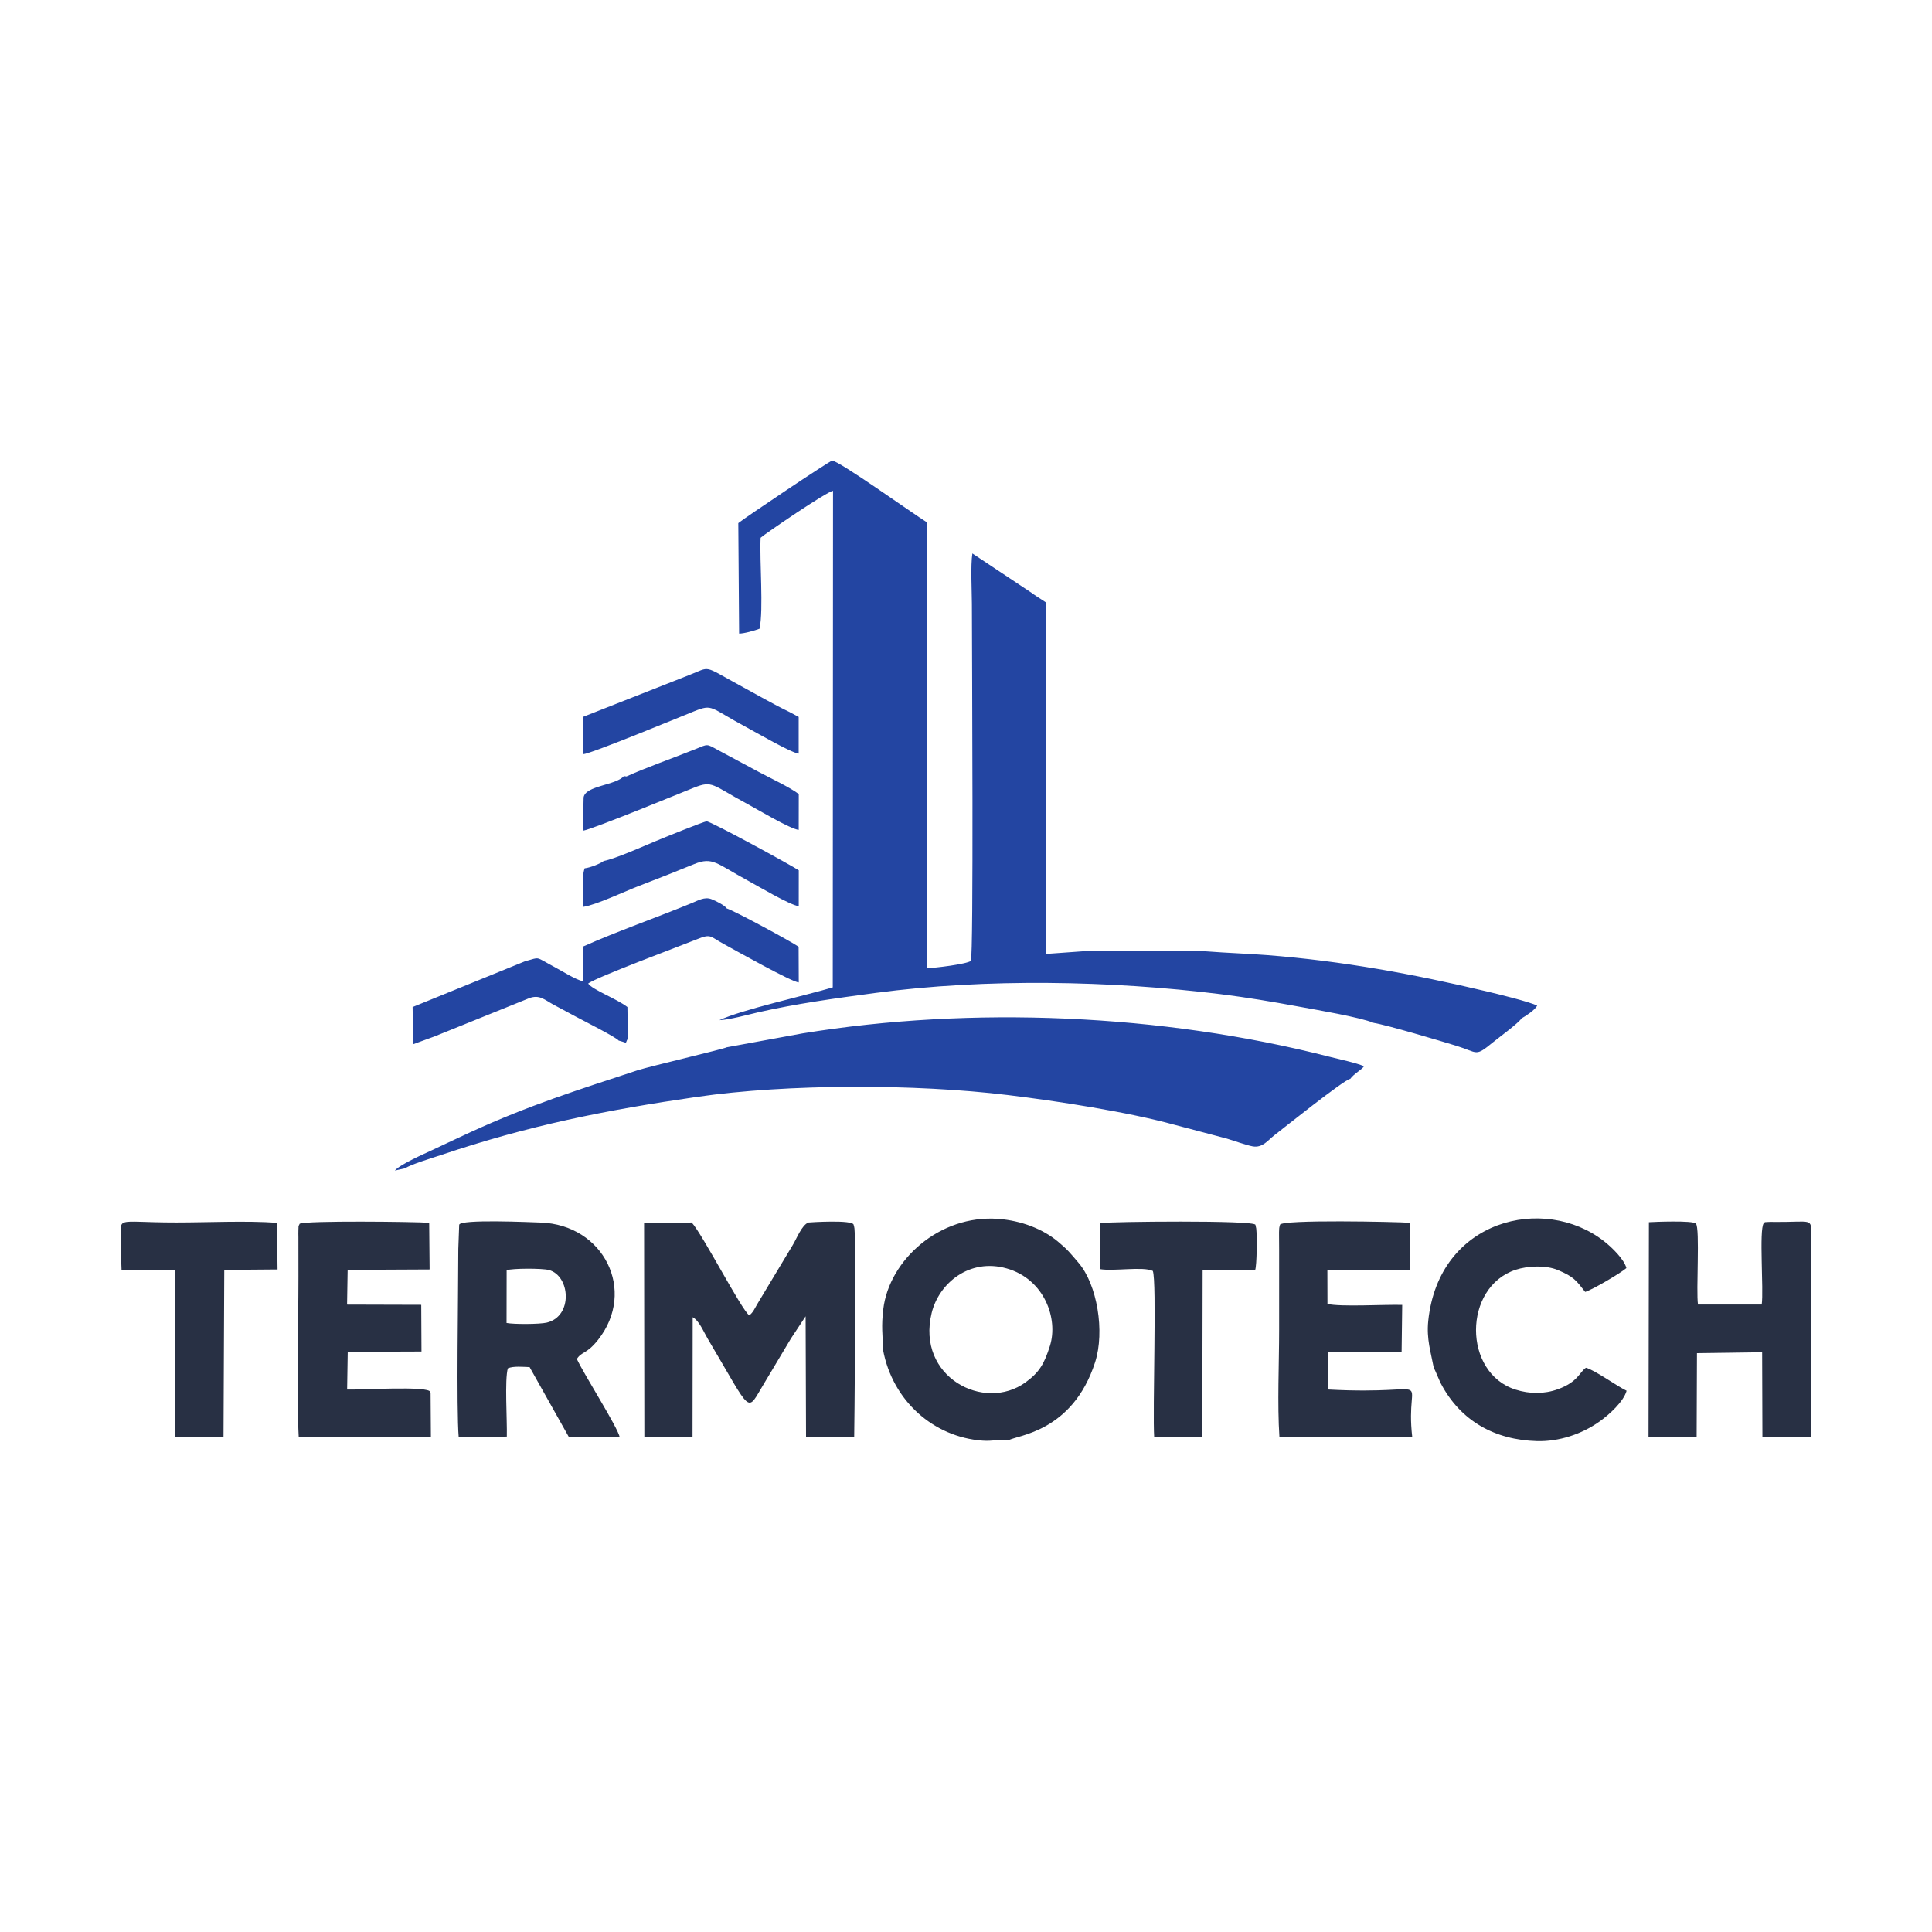
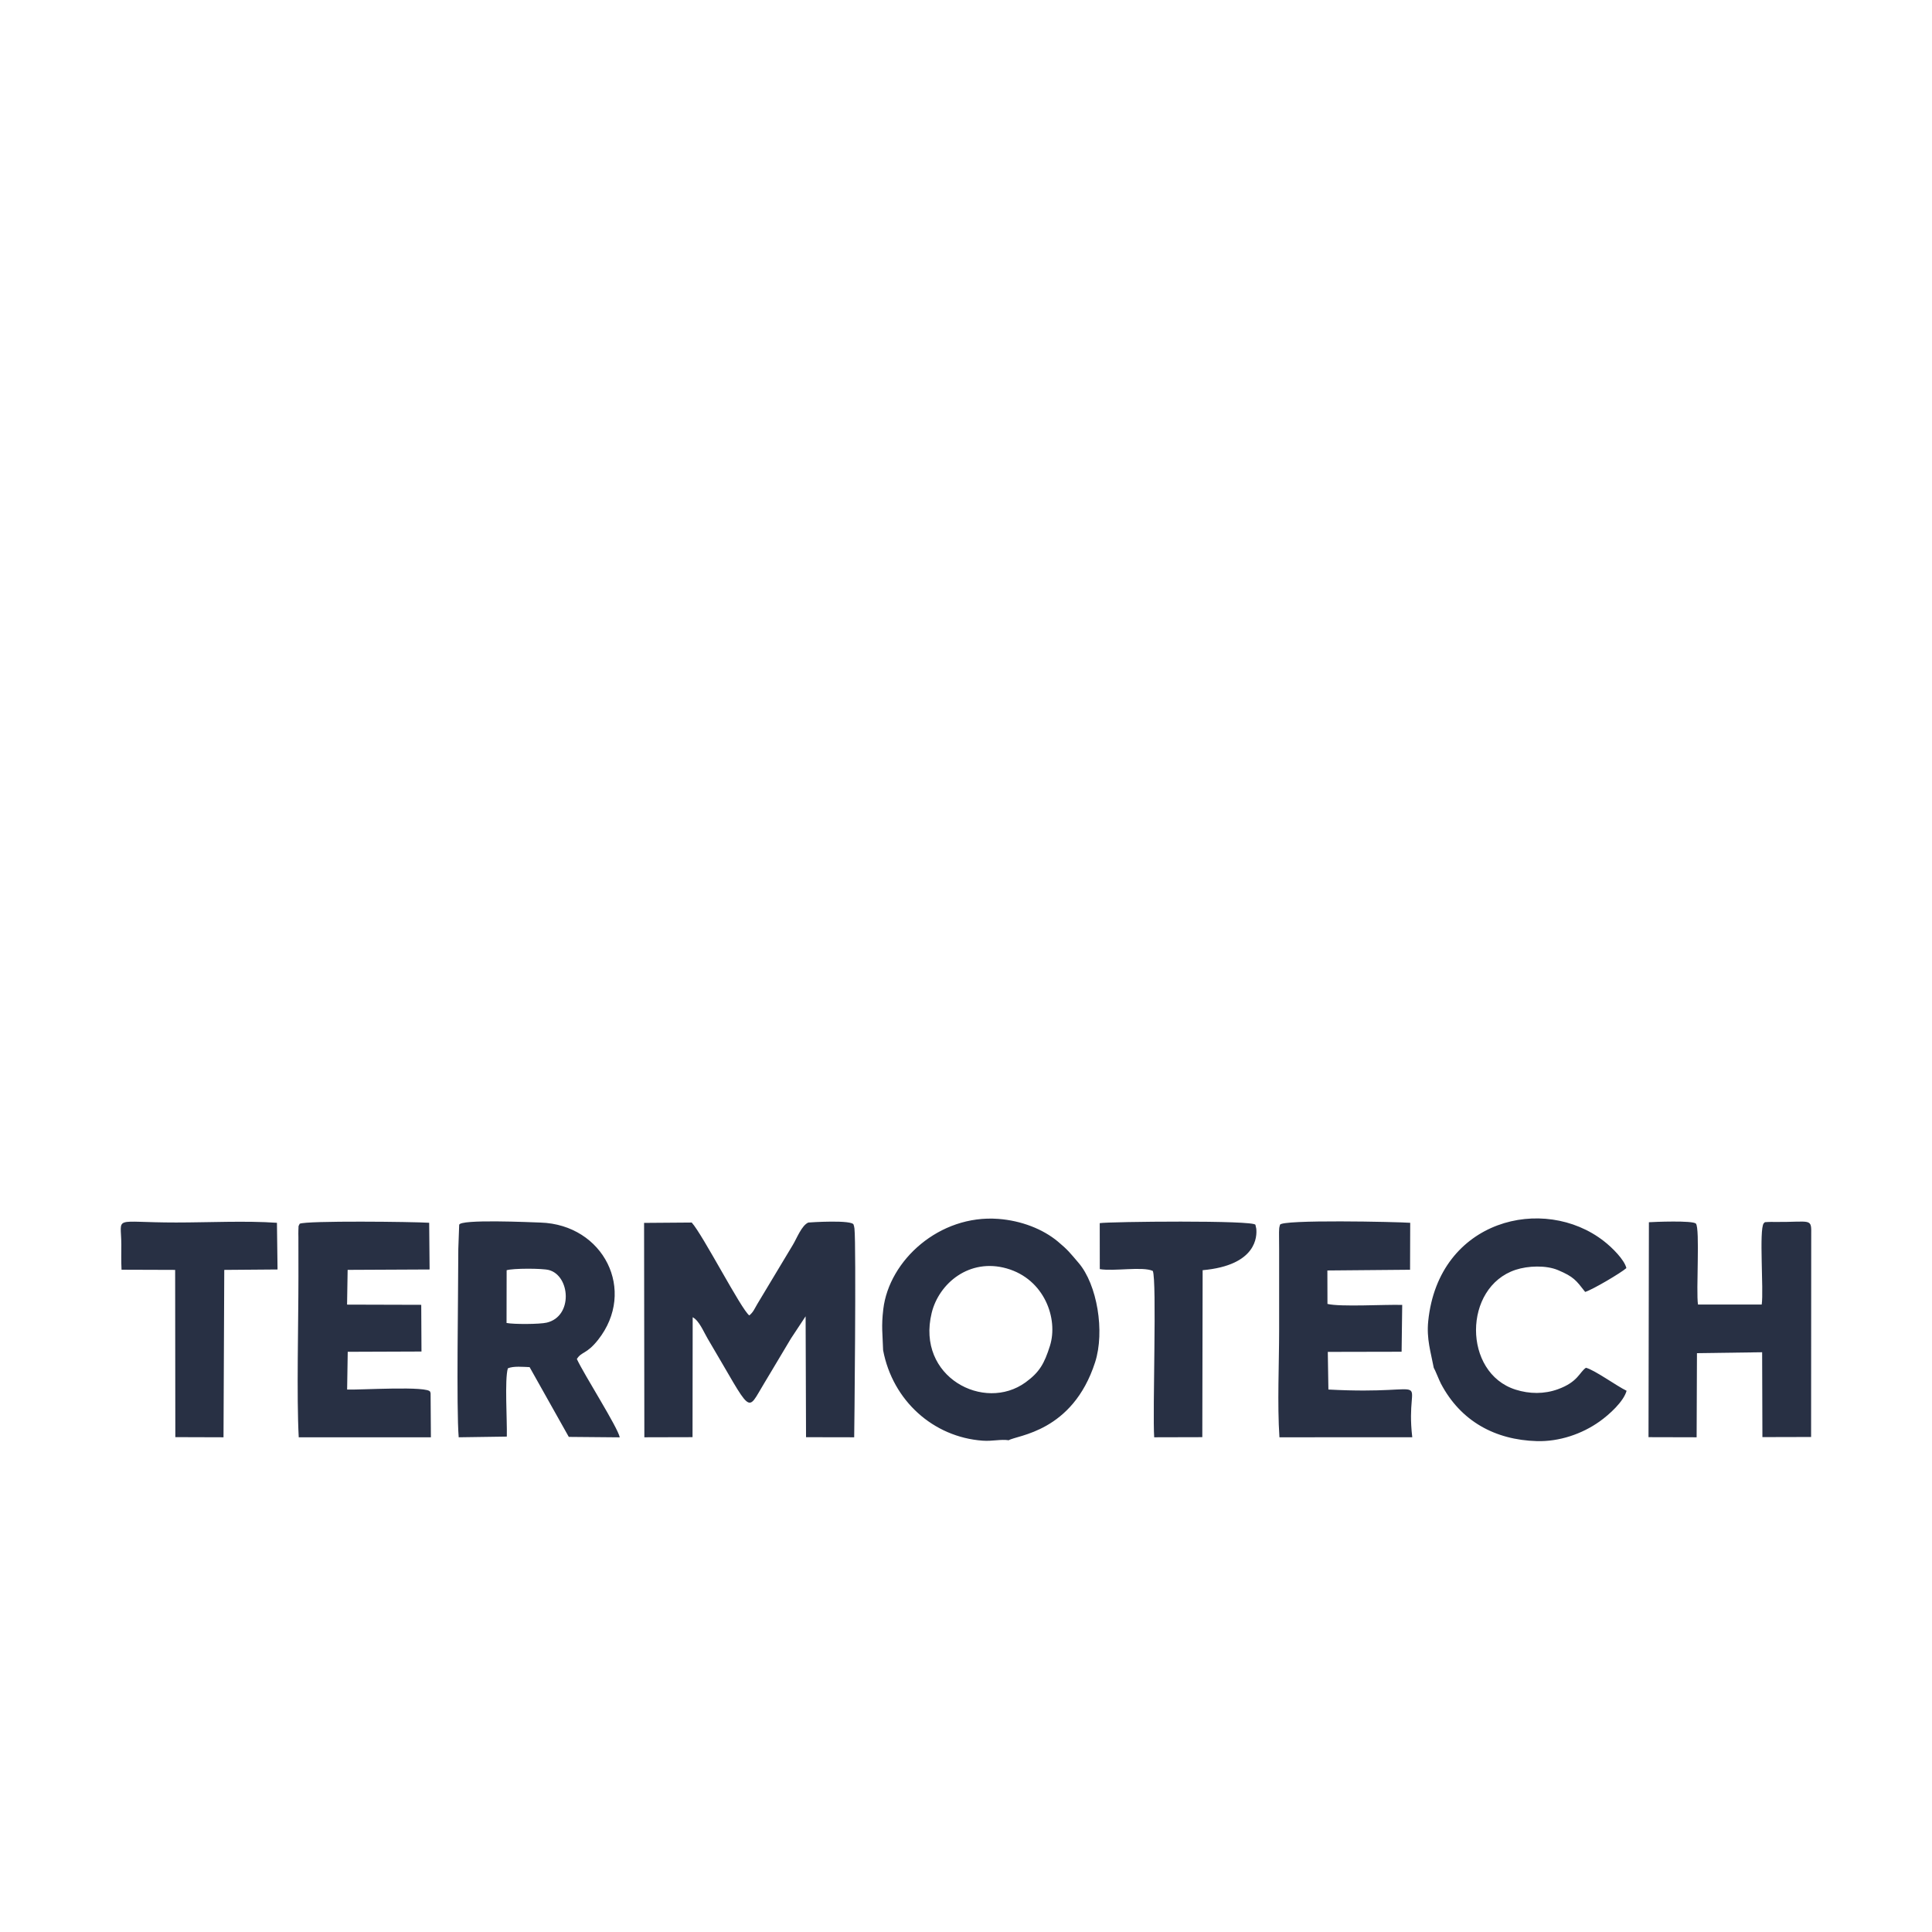
<svg xmlns="http://www.w3.org/2000/svg" width="64" height="64" viewBox="0 0 64 64" fill="none">
-   <path fill-rule="evenodd" clip-rule="evenodd" d="M24.072 34.693C23.992 34.747 21.516 35.325 21.112 35.457C19.116 36.114 17.517 36.617 15.593 37.501C15.204 37.679 14.694 37.921 14.32 38.097C14.089 38.205 13.244 38.574 13.08 38.777L13.434 38.697C13.566 38.585 14.375 38.341 14.618 38.259C17.503 37.286 20.051 36.775 23.084 36.336C26.114 35.898 30.322 35.904 33.379 36.274C35.024 36.473 37.363 36.834 38.926 37.265L40.636 37.716C40.873 37.786 41.28 37.934 41.493 37.974C41.826 38.036 42.007 37.765 42.218 37.604C42.438 37.436 44.541 35.75 44.728 35.739C44.864 35.554 45.108 35.442 45.184 35.32C44.937 35.209 44.339 35.083 44.023 35.002C38.493 33.587 32.197 33.317 26.585 34.232L24.072 34.693ZM17.393 31.843L13.668 33.359L13.686 34.591L14.388 34.335L17.534 33.064C17.875 32.938 18.046 33.124 18.331 33.278C18.578 33.41 18.849 33.554 19.081 33.68C19.297 33.797 20.423 34.365 20.494 34.47C20.606 34.501 20.654 34.517 20.732 34.544C20.739 34.532 20.747 34.516 20.75 34.505C20.814 34.322 20.791 34.575 20.796 34.236L20.784 33.359C20.422 33.081 19.646 32.798 19.483 32.582C19.713 32.386 22.558 31.328 23.102 31.109C23.561 30.923 23.52 31.024 23.976 31.272C24.44 31.526 26.224 32.529 26.46 32.544L26.455 31.362C26.195 31.181 24.338 30.177 24.072 30.092C24.024 30.001 23.711 29.84 23.564 29.785C23.341 29.7 23.121 29.832 22.924 29.913C21.759 30.392 20.425 30.859 19.326 31.35L19.323 32.511C19.05 32.444 18.638 32.177 18.391 32.046C17.686 31.67 17.922 31.705 17.393 31.843ZM19.997 28.522C19.915 28.596 19.556 28.745 19.367 28.764C19.254 29.084 19.327 29.647 19.323 30.041C19.754 29.977 20.72 29.517 21.176 29.344C21.799 29.107 22.389 28.871 22.996 28.624C23.61 28.373 23.732 28.605 24.759 29.163C25.052 29.321 26.192 29.999 26.459 30.017L26.46 28.83C26.245 28.682 23.547 27.206 23.409 27.209C23.314 27.211 21.913 27.783 21.728 27.86C21.335 28.024 20.386 28.448 19.997 28.522ZM19.327 23.742L19.324 24.981C19.528 24.99 22.548 23.741 22.992 23.563C23.627 23.31 23.502 23.436 24.724 24.09C25.042 24.26 26.202 24.935 26.457 24.965V23.749L26.15 23.585C25.599 23.319 25.071 23.01 24.514 22.708C23.256 22.026 23.57 22.075 22.817 22.367L19.327 23.742ZM20.752 25.721L20.667 25.709C20.407 26.015 19.394 26.023 19.333 26.414L19.323 26.851C19.324 27.073 19.323 27.293 19.329 27.515C19.677 27.45 22.588 26.252 22.987 26.093C23.617 25.842 23.585 26.003 24.761 26.634C25.059 26.794 26.175 27.462 26.458 27.491L26.46 26.305C26.189 26.09 25.457 25.746 25.138 25.573C24.683 25.327 24.234 25.09 23.791 24.85C23.392 24.633 23.466 24.642 23.033 24.817C22.314 25.107 21.391 25.429 20.752 25.721ZM45.509 33.885C45.933 33.95 47.761 34.495 48.242 34.643C48.978 34.87 48.853 35.021 49.456 34.528C49.642 34.376 50.307 33.89 50.403 33.734C50.533 33.663 50.841 33.463 50.921 33.314C50.678 33.184 49.539 32.91 49.243 32.84C46.816 32.264 44.46 31.833 41.967 31.639C41.343 31.591 40.629 31.567 40.001 31.518C39.027 31.441 36.217 31.548 35.906 31.497C35.895 31.504 35.88 31.51 35.871 31.513L34.657 31.6L34.64 19.951C34.536 19.878 34.465 19.838 34.336 19.752L34.248 19.692C34.194 19.654 34.218 19.67 34.164 19.632L32.211 18.334C32.149 18.744 32.193 19.548 32.195 20C32.198 21.771 32.255 31.696 32.16 31.831C32.03 31.937 30.936 32.073 30.714 32.069L30.709 17.305C30.263 17.03 27.767 15.242 27.564 15.26C27.484 15.268 24.667 17.154 24.457 17.329L24.484 20.987C24.629 20.994 25.013 20.886 25.162 20.827C25.296 20.176 25.159 18.595 25.196 17.814C25.35 17.676 27.396 16.277 27.595 16.26L27.586 32.708C26.7 32.975 24.557 33.448 23.83 33.795C24.186 33.777 24.735 33.621 25.103 33.537C26.355 33.25 27.699 33.066 29.003 32.892C32.651 32.404 36.798 32.483 40.427 32.932C41.313 33.042 42.113 33.177 43.016 33.343C43.603 33.451 45.051 33.695 45.509 33.885Z" fill="#2345A2" />
-   <path fill-rule="evenodd" clip-rule="evenodd" d="M29.254 44.727C29.57 46.4 30.918 47.605 32.548 47.724C32.877 47.749 33.14 47.67 33.416 47.71C33.686 47.54 35.528 47.448 36.277 45.126C36.605 44.106 36.344 42.551 35.73 41.835C35.446 41.503 35.378 41.406 35.039 41.124C34.547 40.717 33.839 40.434 33.066 40.377C31.12 40.233 29.453 41.746 29.26 43.369C29.191 43.946 29.238 44.183 29.254 44.727ZM34.781 44.582C34.593 45.177 34.433 45.456 33.976 45.79C32.603 46.792 30.345 45.613 30.863 43.492C31.104 42.509 32.114 41.667 33.349 42.019C34.597 42.374 35.063 43.684 34.781 44.582ZM15.195 47.612L16.789 47.589C16.803 47.057 16.713 45.699 16.823 45.328C17.003 45.246 17.347 45.281 17.544 45.288L18.842 47.599L20.53 47.614C20.468 47.286 19.352 45.543 19.109 45.019C19.269 44.764 19.427 44.869 19.811 44.385C21.1 42.754 19.996 40.566 17.905 40.499C17.596 40.489 15.226 40.379 15.211 40.575L15.182 41.374C15.181 42.854 15.115 46.67 15.195 47.612ZM16.783 42.078C16.992 42.012 17.96 42.013 18.181 42.071C18.891 42.257 18.99 43.607 18.11 43.814C17.88 43.869 17.017 43.873 16.78 43.825L16.783 42.078ZM54.609 47.608L56.203 47.612L56.214 44.825L58.373 44.795L58.382 47.606L59.995 47.602L59.999 40.937C60.005 40.323 60.029 40.49 58.782 40.479C58.733 40.478 58.636 40.475 58.593 40.479C58.401 40.495 58.502 40.465 58.425 40.524C58.265 40.737 58.429 42.737 58.359 43.215L56.248 43.214C56.18 42.782 56.319 40.69 56.179 40.534C56.078 40.423 54.778 40.477 54.622 40.488L54.609 47.608ZM9.896 47.612H14.274L14.264 46.152C14.263 46.142 14.254 46.134 14.253 46.114C14.237 45.896 11.873 46.051 11.499 46.03L11.519 44.78L13.962 44.771L13.954 43.224L11.497 43.217L11.516 42.066L14.231 42.053L14.217 40.506C13.692 40.471 10.151 40.431 9.928 40.538C9.867 40.666 9.898 40.567 9.885 40.742C9.88 40.808 9.885 40.917 9.885 40.986L9.886 42.299C9.886 43.841 9.823 46.261 9.896 47.612ZM42.383 47.612L46.783 47.611C46.519 45.347 47.746 46.232 44.005 46.03L43.985 44.783L46.43 44.778L46.45 43.227C45.881 43.209 44.399 43.299 43.974 43.194L43.971 42.086L46.71 42.062L46.715 40.507C46.304 40.475 42.416 40.391 42.401 40.575L42.381 40.653C42.379 40.667 42.376 40.681 42.375 40.696C42.368 40.757 42.37 40.872 42.37 40.937C42.372 41.083 42.373 41.229 42.373 41.375C42.373 41.667 42.373 41.958 42.373 42.25C42.373 42.849 42.373 43.448 42.373 44.047C42.373 45.175 42.309 46.508 42.383 47.612ZM47.495 45.31C47.539 45.378 47.672 45.719 47.732 45.834C48.387 47.079 49.526 47.7 50.913 47.739C51.642 47.759 52.398 47.51 52.993 47.085C53.313 46.857 53.786 46.427 53.883 46.071C53.561 45.917 52.818 45.378 52.536 45.309C52.318 45.457 52.276 45.778 51.608 46.02C51.156 46.184 50.667 46.18 50.205 46.033C48.454 45.479 48.462 42.64 50.207 42.064C50.617 41.929 51.216 41.907 51.613 42.075C52.132 42.295 52.209 42.41 52.511 42.797C52.764 42.718 53.701 42.164 53.876 42.007C53.808 41.727 53.408 41.33 53.132 41.115C51.146 39.564 47.657 40.39 47.312 43.761C47.251 44.358 47.399 44.797 47.495 45.31ZM5.808 47.607L7.404 47.612L7.429 42.067L9.194 42.053L9.174 40.507C8.148 40.434 6.888 40.497 5.835 40.497C3.688 40.497 4.018 40.249 4.019 41.229C4.019 41.502 4.011 41.776 4.026 42.061L5.802 42.067L5.808 47.607ZM38.234 47.612L39.828 47.608L39.839 42.077L41.58 42.068C41.635 41.916 41.644 40.952 41.615 40.697L41.588 40.575C41.576 40.415 36.735 40.467 36.43 40.518L36.432 42.041C36.898 42.121 37.852 41.946 38.188 42.101C38.326 42.426 38.176 46.773 38.234 47.612ZM21.345 47.612L22.941 47.608L22.946 43.635C23.165 43.752 23.304 44.111 23.44 44.34C24.96 46.902 24.709 46.813 25.319 45.816C25.474 45.562 25.61 45.327 25.77 45.062C25.919 44.814 26.055 44.58 26.201 44.34L26.687 43.604L26.701 47.609L28.296 47.612C28.3 47.543 28.367 41.259 28.305 40.697L28.29 40.613C28.288 40.604 28.28 40.595 28.278 40.575C28.266 40.397 26.805 40.493 26.777 40.498C26.555 40.591 26.389 41.035 26.263 41.24L25.086 43.199C24.987 43.367 24.956 43.463 24.822 43.575C24.562 43.393 23.281 40.902 22.914 40.498L21.336 40.51L21.345 47.612Z" fill="#283044" />
+   <path fill-rule="evenodd" clip-rule="evenodd" d="M29.254 44.727C29.57 46.4 30.918 47.605 32.548 47.724C32.877 47.749 33.14 47.67 33.416 47.71C33.686 47.54 35.528 47.448 36.277 45.126C36.605 44.106 36.344 42.551 35.73 41.835C35.446 41.503 35.378 41.406 35.039 41.124C34.547 40.717 33.839 40.434 33.066 40.377C31.12 40.233 29.453 41.746 29.26 43.369C29.191 43.946 29.238 44.183 29.254 44.727ZM34.781 44.582C34.593 45.177 34.433 45.456 33.976 45.79C32.603 46.792 30.345 45.613 30.863 43.492C31.104 42.509 32.114 41.667 33.349 42.019C34.597 42.374 35.063 43.684 34.781 44.582ZM15.195 47.612L16.789 47.589C16.803 47.057 16.713 45.699 16.823 45.328C17.003 45.246 17.347 45.281 17.544 45.288L18.842 47.599L20.53 47.614C20.468 47.286 19.352 45.543 19.109 45.019C19.269 44.764 19.427 44.869 19.811 44.385C21.1 42.754 19.996 40.566 17.905 40.499C17.596 40.489 15.226 40.379 15.211 40.575L15.182 41.374C15.181 42.854 15.115 46.67 15.195 47.612ZM16.783 42.078C16.992 42.012 17.96 42.013 18.181 42.071C18.891 42.257 18.99 43.607 18.11 43.814C17.88 43.869 17.017 43.873 16.78 43.825L16.783 42.078ZM54.609 47.608L56.203 47.612L56.214 44.825L58.373 44.795L58.382 47.606L59.995 47.602L59.999 40.937C60.005 40.323 60.029 40.49 58.782 40.479C58.733 40.478 58.636 40.475 58.593 40.479C58.401 40.495 58.502 40.465 58.425 40.524C58.265 40.737 58.429 42.737 58.359 43.215L56.248 43.214C56.18 42.782 56.319 40.69 56.179 40.534C56.078 40.423 54.778 40.477 54.622 40.488L54.609 47.608ZM9.896 47.612H14.274L14.264 46.152C14.263 46.142 14.254 46.134 14.253 46.114C14.237 45.896 11.873 46.051 11.499 46.03L11.519 44.78L13.962 44.771L13.954 43.224L11.497 43.217L11.516 42.066L14.231 42.053L14.217 40.506C13.692 40.471 10.151 40.431 9.928 40.538C9.867 40.666 9.898 40.567 9.885 40.742C9.88 40.808 9.885 40.917 9.885 40.986L9.886 42.299C9.886 43.841 9.823 46.261 9.896 47.612ZM42.383 47.612L46.783 47.611C46.519 45.347 47.746 46.232 44.005 46.03L43.985 44.783L46.43 44.778L46.45 43.227C45.881 43.209 44.399 43.299 43.974 43.194L43.971 42.086L46.71 42.062L46.715 40.507C46.304 40.475 42.416 40.391 42.401 40.575L42.381 40.653C42.379 40.667 42.376 40.681 42.375 40.696C42.368 40.757 42.37 40.872 42.37 40.937C42.372 41.083 42.373 41.229 42.373 41.375C42.373 41.667 42.373 41.958 42.373 42.25C42.373 42.849 42.373 43.448 42.373 44.047C42.373 45.175 42.309 46.508 42.383 47.612ZM47.495 45.31C47.539 45.378 47.672 45.719 47.732 45.834C48.387 47.079 49.526 47.7 50.913 47.739C51.642 47.759 52.398 47.51 52.993 47.085C53.313 46.857 53.786 46.427 53.883 46.071C53.561 45.917 52.818 45.378 52.536 45.309C52.318 45.457 52.276 45.778 51.608 46.02C51.156 46.184 50.667 46.18 50.205 46.033C48.454 45.479 48.462 42.64 50.207 42.064C50.617 41.929 51.216 41.907 51.613 42.075C52.132 42.295 52.209 42.41 52.511 42.797C52.764 42.718 53.701 42.164 53.876 42.007C53.808 41.727 53.408 41.33 53.132 41.115C51.146 39.564 47.657 40.39 47.312 43.761C47.251 44.358 47.399 44.797 47.495 45.31ZM5.808 47.607L7.404 47.612L7.429 42.067L9.194 42.053L9.174 40.507C8.148 40.434 6.888 40.497 5.835 40.497C3.688 40.497 4.018 40.249 4.019 41.229C4.019 41.502 4.011 41.776 4.026 42.061L5.802 42.067L5.808 47.607ZM38.234 47.612L39.828 47.608L39.839 42.077C41.635 41.916 41.644 40.952 41.615 40.697L41.588 40.575C41.576 40.415 36.735 40.467 36.43 40.518L36.432 42.041C36.898 42.121 37.852 41.946 38.188 42.101C38.326 42.426 38.176 46.773 38.234 47.612ZM21.345 47.612L22.941 47.608L22.946 43.635C23.165 43.752 23.304 44.111 23.44 44.34C24.96 46.902 24.709 46.813 25.319 45.816C25.474 45.562 25.61 45.327 25.77 45.062C25.919 44.814 26.055 44.58 26.201 44.34L26.687 43.604L26.701 47.609L28.296 47.612C28.3 47.543 28.367 41.259 28.305 40.697L28.29 40.613C28.288 40.604 28.28 40.595 28.278 40.575C28.266 40.397 26.805 40.493 26.777 40.498C26.555 40.591 26.389 41.035 26.263 41.24L25.086 43.199C24.987 43.367 24.956 43.463 24.822 43.575C24.562 43.393 23.281 40.902 22.914 40.498L21.336 40.51L21.345 47.612Z" fill="#283044" />
</svg>